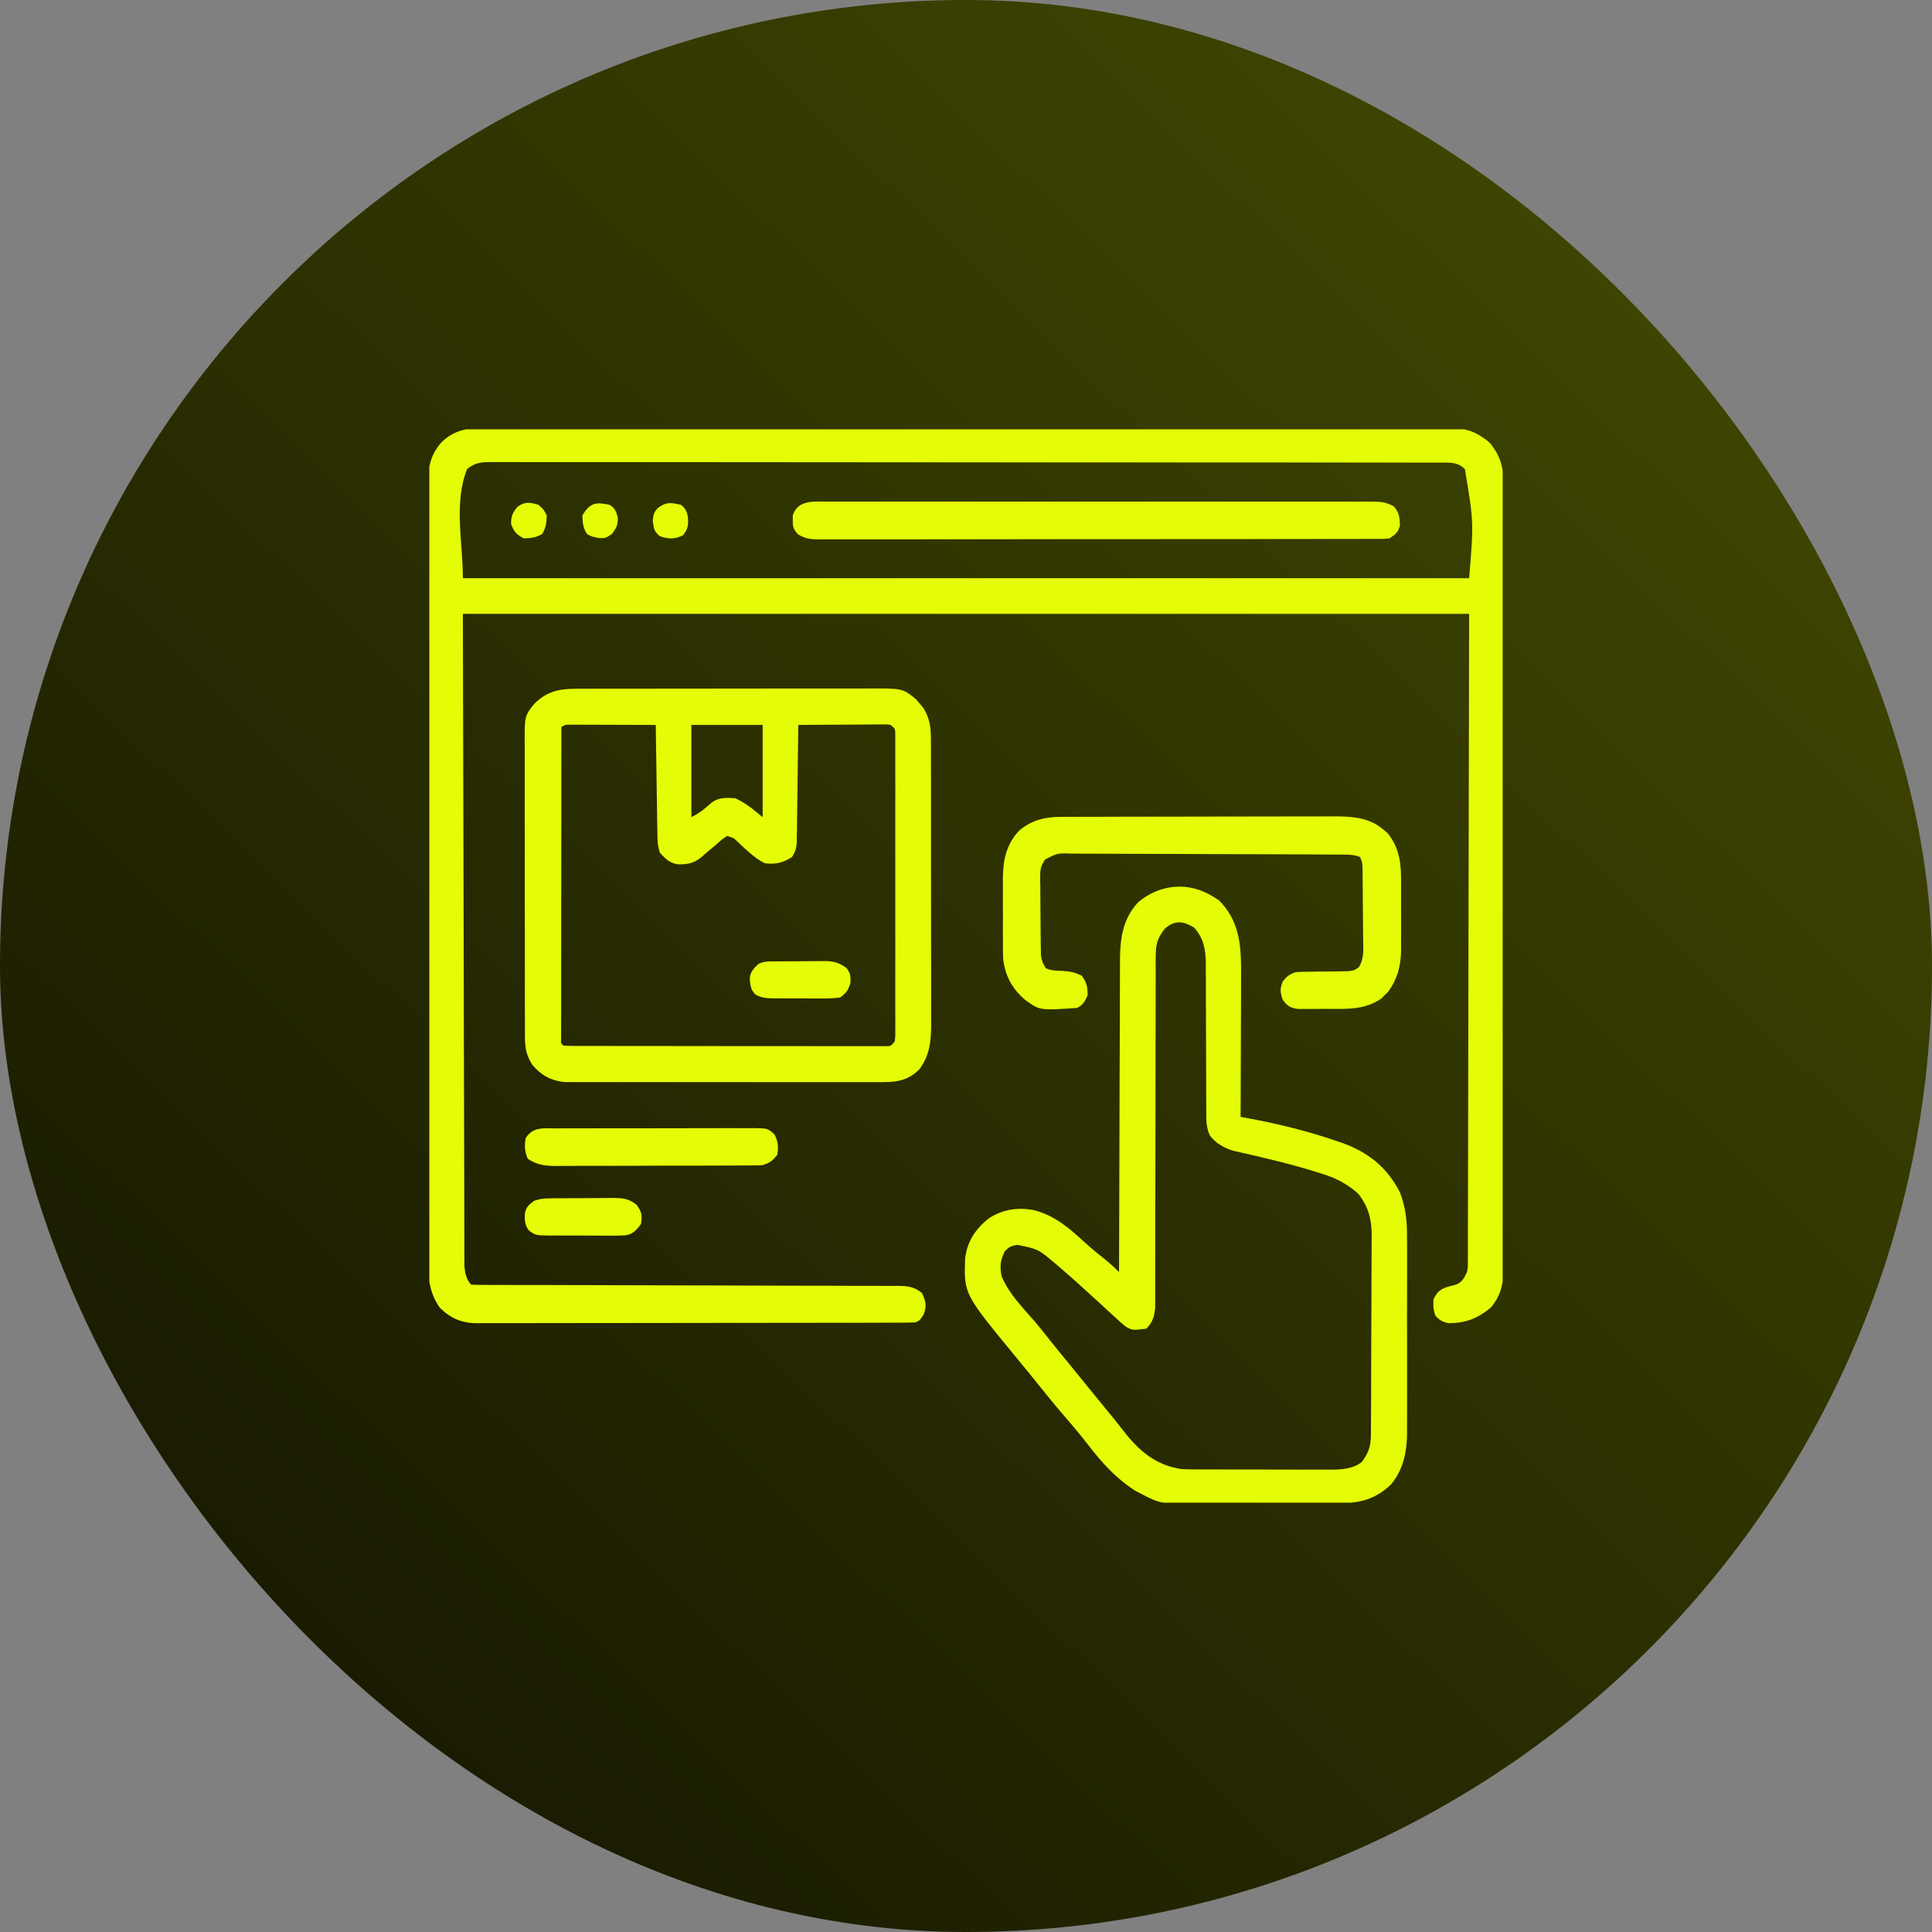
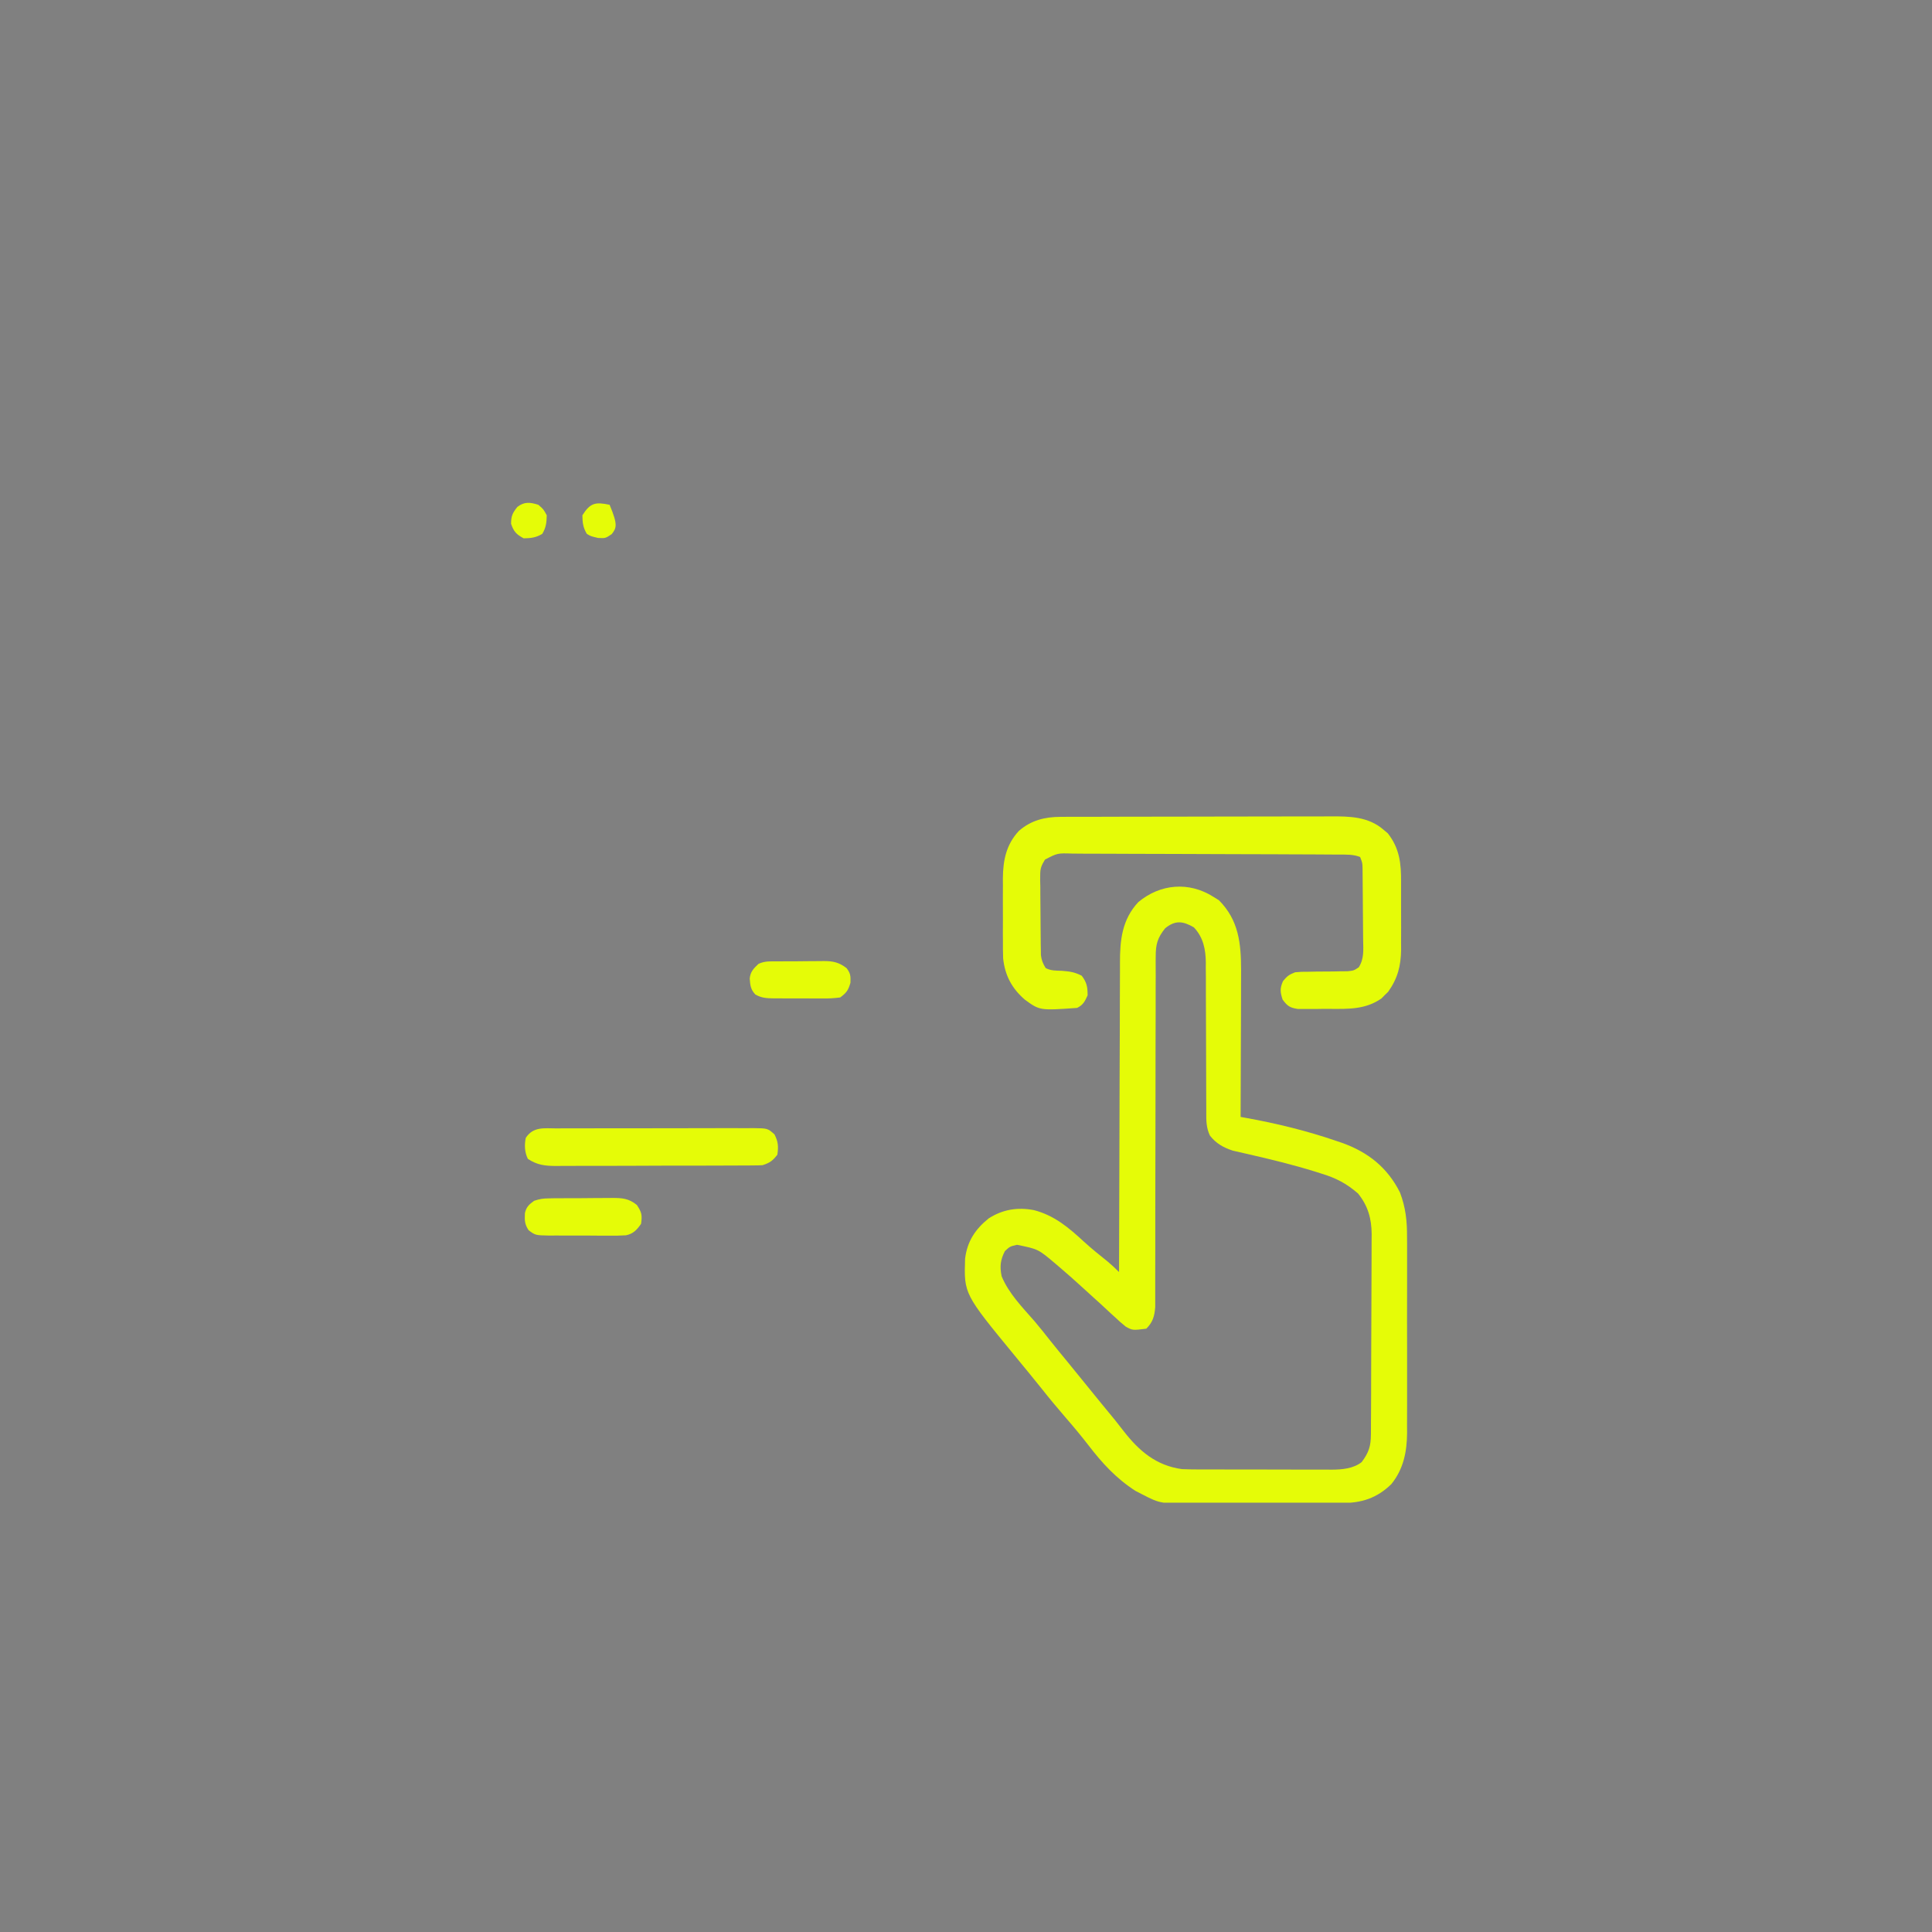
<svg xmlns="http://www.w3.org/2000/svg" width="36" height="36" viewBox="0 0 36 36" fill="none">
  <rect x="0" y="0" width="36" height="36" fill="#808080" stroke="none" />
-   <rect width="36" height="36" rx="18" fill="url(#paint0_linear_248_972)" />
  <g clip-path="url(#clip0_248_972)">
-     <path d="M9.38 7.971C9.458 7.971 9.535 7.97 9.612 7.97C9.824 7.969 10.036 7.97 10.248 7.971C10.476 7.971 10.705 7.971 10.934 7.97C11.382 7.969 11.829 7.97 12.277 7.971C12.641 7.972 13.005 7.972 13.368 7.972C13.394 7.972 13.42 7.972 13.447 7.972C13.552 7.972 13.657 7.972 13.762 7.972C14.747 7.971 15.731 7.972 16.716 7.974C17.59 7.975 18.465 7.976 19.34 7.975C19.396 7.975 19.452 7.975 19.508 7.975C19.536 7.975 19.564 7.975 19.592 7.975C19.732 7.975 19.872 7.975 20.012 7.975C20.053 7.975 20.053 7.975 20.095 7.975C20.826 7.975 21.558 7.975 22.289 7.976C22.367 7.976 22.446 7.976 22.525 7.976C22.603 7.976 22.681 7.976 22.759 7.976C23.123 7.977 23.486 7.976 23.85 7.976C24.293 7.976 24.735 7.977 25.178 7.978C25.404 7.978 25.63 7.979 25.856 7.978C26.063 7.978 26.27 7.978 26.477 7.979C26.552 7.98 26.626 7.979 26.701 7.979C26.803 7.979 26.905 7.979 27.006 7.98C27.035 7.98 27.065 7.979 27.095 7.979C27.358 7.983 27.555 8.078 27.756 8.247C28.024 8.567 28.022 8.835 28.02 9.239C28.02 9.302 28.02 9.365 28.021 9.429C28.021 9.602 28.021 9.776 28.02 9.95C28.02 10.138 28.021 10.325 28.021 10.513C28.022 10.88 28.022 11.247 28.021 11.615C28.021 11.913 28.021 12.212 28.021 12.51C28.021 12.553 28.021 12.595 28.021 12.639C28.021 12.725 28.021 12.812 28.021 12.898C28.022 13.707 28.021 14.517 28.02 15.326C28.02 16.02 28.02 16.715 28.02 17.409C28.021 18.215 28.022 19.022 28.021 19.828C28.021 19.914 28.021 20 28.021 20.086C28.021 20.128 28.021 20.171 28.021 20.214C28.021 20.513 28.021 20.811 28.021 21.109C28.022 21.472 28.022 21.836 28.021 22.199C28.02 22.384 28.02 22.57 28.021 22.755C28.021 22.925 28.021 23.095 28.02 23.264C28.02 23.326 28.02 23.387 28.02 23.449C28.023 23.805 28.018 24.083 27.778 24.367C27.531 24.567 27.317 24.653 26.997 24.656C26.885 24.637 26.832 24.603 26.75 24.523C26.708 24.42 26.703 24.322 26.711 24.211C26.771 24.087 26.822 24.032 26.952 23.985C27.013 23.967 27.074 23.951 27.136 23.936C27.253 23.883 27.279 23.817 27.336 23.703C27.353 23.599 27.353 23.599 27.351 23.488C27.351 23.444 27.352 23.401 27.352 23.357C27.352 23.31 27.352 23.263 27.352 23.214C27.352 23.164 27.352 23.114 27.352 23.062C27.353 22.923 27.353 22.783 27.353 22.644C27.353 22.491 27.354 22.339 27.354 22.186C27.355 21.89 27.355 21.594 27.356 21.298C27.356 20.956 27.357 20.613 27.358 20.271C27.36 19.367 27.361 18.462 27.363 17.558C27.367 15.538 27.371 13.518 27.375 11.438C21.188 11.438 15 11.438 8.625 11.438C8.63 13.457 8.635 15.477 8.64 17.558C8.642 18.516 8.642 18.516 8.644 19.493C8.645 20.064 8.645 20.064 8.647 20.635C8.648 20.889 8.648 21.144 8.649 21.399C8.649 21.693 8.65 21.987 8.651 22.28C8.651 22.431 8.652 22.581 8.652 22.732C8.652 22.892 8.653 23.053 8.653 23.214C8.653 23.261 8.653 23.308 8.653 23.357C8.653 23.4 8.654 23.443 8.654 23.488C8.654 23.525 8.654 23.562 8.654 23.6C8.666 23.723 8.691 23.848 8.781 23.938C8.887 23.942 8.991 23.943 9.096 23.943C9.13 23.943 9.163 23.943 9.197 23.943C9.31 23.944 9.423 23.944 9.536 23.944C9.616 23.944 9.697 23.944 9.777 23.944C9.951 23.945 10.125 23.945 10.299 23.945C10.573 23.946 10.848 23.947 11.123 23.947C11.904 23.95 12.686 23.952 13.467 23.953C13.898 23.954 14.329 23.955 14.761 23.957C14.989 23.957 15.217 23.958 15.446 23.958C15.661 23.958 15.875 23.959 16.09 23.96C16.169 23.96 16.248 23.96 16.327 23.96C16.435 23.96 16.542 23.96 16.65 23.961C16.681 23.961 16.712 23.961 16.745 23.961C16.922 23.963 17.041 23.98 17.18 24.094C17.253 24.256 17.272 24.33 17.209 24.499C17.141 24.602 17.141 24.602 17.062 24.641C16.953 24.645 16.844 24.646 16.734 24.646C16.7 24.646 16.666 24.646 16.63 24.646C16.515 24.647 16.399 24.647 16.283 24.647C16.2 24.647 16.117 24.647 16.035 24.648C15.809 24.648 15.584 24.648 15.359 24.648C15.218 24.649 15.077 24.649 14.937 24.649C14.496 24.649 14.057 24.65 13.617 24.65C13.108 24.65 12.6 24.651 12.092 24.652C11.699 24.653 11.306 24.653 10.914 24.653C10.679 24.653 10.445 24.654 10.21 24.654C9.989 24.655 9.769 24.655 9.548 24.655C9.467 24.655 9.386 24.655 9.305 24.655C9.194 24.656 9.084 24.655 8.973 24.655C8.941 24.655 8.909 24.656 8.876 24.656C8.602 24.654 8.391 24.563 8.195 24.367C7.971 24.049 7.972 23.723 7.975 23.349C7.975 23.286 7.974 23.223 7.974 23.159C7.973 22.986 7.973 22.812 7.974 22.639C7.974 22.452 7.974 22.265 7.973 22.077C7.972 21.711 7.972 21.344 7.972 20.977C7.973 20.679 7.973 20.381 7.972 20.083C7.972 20.041 7.972 19.998 7.972 19.955C7.972 19.869 7.972 19.782 7.972 19.696C7.971 18.888 7.972 18.08 7.973 17.271C7.973 16.578 7.973 15.885 7.972 15.192C7.97 14.387 7.97 13.581 7.97 12.776C7.97 12.69 7.97 12.604 7.97 12.518C7.97 12.476 7.97 12.434 7.97 12.39C7.97 12.093 7.97 11.795 7.969 11.497C7.968 11.135 7.969 10.772 7.97 10.409C7.97 10.224 7.97 10.039 7.969 9.854C7.969 9.685 7.969 9.515 7.97 9.346C7.97 9.285 7.97 9.223 7.97 9.162C7.966 8.805 7.982 8.508 8.234 8.234C8.552 7.922 8.966 7.967 9.38 7.971ZM8.703 8.742C8.452 9.371 8.625 10.096 8.625 10.774C14.812 10.774 21 10.774 27.375 10.774C27.462 9.734 27.462 9.734 27.297 8.742C27.164 8.609 27.03 8.62 26.847 8.62C26.818 8.62 26.79 8.62 26.76 8.62C26.729 8.62 26.699 8.62 26.667 8.62C26.563 8.619 26.459 8.619 26.355 8.62C26.281 8.619 26.206 8.619 26.131 8.619C25.924 8.619 25.718 8.619 25.512 8.619C25.289 8.619 25.067 8.618 24.845 8.618C24.358 8.618 23.872 8.617 23.385 8.617C23.082 8.617 22.778 8.617 22.475 8.617C21.635 8.616 20.795 8.616 19.955 8.616C19.901 8.616 19.846 8.616 19.792 8.616C19.738 8.616 19.683 8.616 19.629 8.616C19.519 8.616 19.41 8.616 19.301 8.616C19.274 8.616 19.247 8.616 19.219 8.616C18.34 8.615 17.462 8.615 16.583 8.614C15.655 8.613 14.726 8.612 13.797 8.612C13.291 8.612 12.785 8.612 12.278 8.611C11.847 8.611 11.416 8.611 10.985 8.611C10.765 8.611 10.545 8.611 10.325 8.611C10.124 8.61 9.923 8.61 9.721 8.611C9.648 8.611 9.575 8.611 9.502 8.61C9.404 8.61 9.305 8.61 9.206 8.61C9.163 8.61 9.163 8.61 9.119 8.61C8.948 8.611 8.835 8.631 8.703 8.742Z" fill="#E5FC07" />
    <path d="M22.61 16.711C22.643 16.732 22.677 16.753 22.712 16.774C23.083 17.146 23.125 17.578 23.126 18.078C23.126 18.178 23.126 18.278 23.125 18.379C23.125 18.449 23.125 18.52 23.125 18.59C23.124 18.774 23.124 18.958 23.123 19.142C23.122 19.33 23.122 19.518 23.121 19.707C23.12 20.075 23.119 20.444 23.117 20.812C23.16 20.82 23.16 20.82 23.204 20.828C23.784 20.932 24.357 21.072 24.914 21.264C24.945 21.275 24.976 21.285 25.008 21.296C25.493 21.469 25.853 21.756 26.086 22.219C26.193 22.499 26.22 22.755 26.218 23.053C26.219 23.116 26.219 23.116 26.219 23.181C26.22 23.321 26.219 23.46 26.219 23.599C26.219 23.697 26.219 23.794 26.219 23.892C26.219 24.122 26.219 24.352 26.218 24.581C26.218 24.764 26.218 24.947 26.219 25.13C26.219 25.383 26.219 25.636 26.219 25.888C26.219 25.985 26.219 26.081 26.219 26.177C26.22 26.311 26.219 26.446 26.218 26.58C26.219 26.619 26.219 26.659 26.219 26.699C26.216 27.053 26.152 27.375 25.925 27.655C25.654 27.918 25.372 28.006 25.004 28.007C24.969 28.007 24.934 28.007 24.899 28.008C24.783 28.008 24.668 28.009 24.553 28.009C24.514 28.009 24.474 28.01 24.433 28.01C24.224 28.011 24.015 28.011 23.807 28.012C23.591 28.012 23.376 28.013 23.161 28.015C22.995 28.016 22.829 28.016 22.663 28.016C22.584 28.017 22.505 28.017 22.426 28.018C21.63 28.024 21.63 28.024 21.281 27.844C21.24 27.823 21.199 27.801 21.157 27.78C20.795 27.546 20.54 27.266 20.28 26.928C20.147 26.757 20.01 26.591 19.868 26.428C19.709 26.244 19.554 26.058 19.403 25.867C19.324 25.768 19.245 25.671 19.165 25.573C19.136 25.538 19.107 25.502 19.076 25.465C19.023 25.401 18.97 25.336 18.917 25.271C17.962 24.11 17.962 24.11 17.983 23.454C18.022 23.133 18.172 22.904 18.423 22.703C18.684 22.535 18.963 22.491 19.266 22.549C19.65 22.649 19.916 22.877 20.202 23.141C20.344 23.27 20.493 23.39 20.643 23.51C20.717 23.572 20.784 23.634 20.852 23.703C20.852 23.671 20.852 23.639 20.852 23.606C20.853 22.825 20.856 22.044 20.859 21.263C20.86 20.886 20.862 20.508 20.862 20.131C20.863 19.801 20.864 19.472 20.866 19.143C20.866 18.968 20.867 18.794 20.867 18.62C20.867 18.456 20.868 18.292 20.869 18.127C20.869 18.067 20.869 18.007 20.869 17.947C20.868 17.519 20.906 17.137 21.21 16.81C21.622 16.466 22.158 16.424 22.61 16.711ZM21.711 17.297C21.568 17.476 21.535 17.594 21.535 17.822C21.535 17.851 21.535 17.879 21.534 17.908C21.534 18.003 21.534 18.098 21.535 18.193C21.535 18.261 21.534 18.329 21.534 18.398C21.533 18.544 21.533 18.691 21.534 18.838C21.534 19.07 21.533 19.302 21.532 19.534C21.531 19.9 21.531 20.267 21.531 20.634C21.53 21.291 21.529 21.948 21.527 22.605C21.527 22.835 21.526 23.066 21.527 23.297C21.527 23.44 21.526 23.583 21.526 23.727C21.526 23.793 21.526 23.86 21.526 23.926C21.526 24.017 21.526 24.108 21.526 24.198C21.526 24.275 21.526 24.275 21.526 24.352C21.513 24.525 21.482 24.635 21.36 24.758C21.105 24.79 21.105 24.79 20.977 24.72C20.908 24.666 20.845 24.609 20.781 24.548C20.758 24.527 20.734 24.505 20.71 24.484C20.64 24.419 20.57 24.354 20.5 24.289C20.46 24.253 20.42 24.217 20.38 24.181C20.309 24.116 20.237 24.051 20.166 23.986C20.032 23.863 19.896 23.743 19.758 23.625C19.71 23.584 19.71 23.584 19.662 23.543C19.345 23.275 19.345 23.275 18.95 23.195C18.818 23.226 18.818 23.226 18.725 23.312C18.64 23.477 18.627 23.6 18.664 23.781C18.796 24.102 19.052 24.361 19.277 24.619C19.376 24.735 19.47 24.855 19.565 24.975C19.673 25.111 19.783 25.244 19.893 25.378C20.011 25.523 20.129 25.668 20.246 25.812C20.507 26.134 20.507 26.134 20.77 26.453C20.827 26.524 20.883 26.595 20.938 26.667C21.228 27.04 21.545 27.309 22.024 27.375C22.123 27.379 22.222 27.381 22.322 27.381C22.365 27.381 22.365 27.381 22.41 27.381C22.505 27.381 22.6 27.381 22.695 27.381C22.761 27.382 22.828 27.382 22.894 27.382C23.033 27.382 23.172 27.382 23.311 27.382C23.489 27.382 23.667 27.383 23.845 27.383C23.982 27.384 24.119 27.384 24.256 27.384C24.322 27.384 24.387 27.384 24.453 27.384C24.544 27.385 24.636 27.385 24.728 27.384C24.755 27.385 24.782 27.385 24.809 27.385C25.006 27.384 25.214 27.368 25.373 27.244C25.505 27.067 25.544 26.947 25.545 26.73C25.545 26.694 25.546 26.659 25.546 26.623C25.546 26.585 25.546 26.546 25.546 26.507C25.547 26.446 25.547 26.446 25.547 26.384C25.548 26.249 25.548 26.115 25.549 25.98C25.549 25.934 25.549 25.889 25.549 25.841C25.55 25.598 25.55 25.355 25.551 25.111C25.551 24.86 25.552 24.609 25.554 24.358C25.555 24.165 25.555 23.972 25.556 23.779C25.556 23.686 25.556 23.594 25.557 23.501C25.558 23.372 25.558 23.242 25.558 23.112C25.558 23.074 25.559 23.036 25.559 22.997C25.557 22.705 25.49 22.469 25.305 22.239C25.09 22.052 24.891 21.949 24.619 21.867C24.579 21.855 24.54 21.842 24.499 21.829C24.092 21.703 23.677 21.602 23.262 21.507C23.235 21.501 23.209 21.495 23.183 21.489C23.112 21.472 23.041 21.456 22.97 21.44C22.794 21.382 22.66 21.307 22.545 21.16C22.476 21.013 22.476 20.88 22.477 20.721C22.477 20.689 22.477 20.657 22.477 20.623C22.476 20.553 22.476 20.483 22.476 20.414C22.477 20.303 22.476 20.192 22.475 20.081C22.474 19.846 22.473 19.61 22.473 19.375C22.472 19.102 22.471 18.829 22.47 18.557C22.469 18.448 22.469 18.339 22.47 18.23C22.469 18.163 22.469 18.096 22.468 18.028C22.469 17.998 22.469 17.968 22.469 17.937C22.466 17.689 22.422 17.466 22.246 17.28C22.041 17.161 21.899 17.144 21.711 17.297Z" fill="#E5FC07" />
-     <path d="M10.727 12.834C10.753 12.833 10.778 12.833 10.804 12.833C10.889 12.833 10.973 12.833 11.057 12.833C11.118 12.833 11.179 12.833 11.239 12.832C11.404 12.832 11.568 12.832 11.733 12.832C11.87 12.832 12.008 12.832 12.145 12.832C12.469 12.831 12.794 12.831 13.118 12.831C13.452 12.832 13.786 12.831 14.121 12.83C14.408 12.83 14.695 12.829 14.983 12.829C15.154 12.83 15.325 12.829 15.497 12.829C15.658 12.829 15.819 12.829 15.981 12.829C16.04 12.829 16.099 12.829 16.158 12.829C16.819 12.825 16.819 12.825 17.072 13.033C17.093 13.058 17.114 13.084 17.136 13.11C17.157 13.135 17.179 13.16 17.201 13.186C17.32 13.369 17.346 13.546 17.346 13.761C17.346 13.811 17.347 13.861 17.347 13.913C17.347 13.968 17.347 14.023 17.347 14.078C17.347 14.136 17.347 14.195 17.347 14.253C17.348 14.412 17.348 14.57 17.348 14.728C17.348 14.86 17.348 14.993 17.348 15.125C17.349 15.437 17.349 15.749 17.348 16.062C17.348 16.384 17.349 16.705 17.349 17.027C17.35 17.303 17.35 17.58 17.35 17.857C17.35 18.022 17.35 18.187 17.351 18.352C17.351 18.507 17.351 18.662 17.351 18.817C17.351 18.874 17.351 18.931 17.351 18.988C17.353 19.341 17.347 19.633 17.131 19.926C16.936 20.117 16.745 20.163 16.477 20.163C16.451 20.163 16.425 20.164 16.398 20.164C16.312 20.164 16.225 20.164 16.139 20.164C16.076 20.164 16.014 20.164 15.952 20.164C15.783 20.165 15.614 20.165 15.446 20.164C15.269 20.164 15.092 20.164 14.915 20.164C14.618 20.165 14.321 20.164 14.024 20.164C13.681 20.163 13.338 20.163 12.995 20.164C12.7 20.165 12.405 20.165 12.11 20.164C11.934 20.164 11.758 20.164 11.583 20.164C11.417 20.165 11.252 20.165 11.086 20.164C11.026 20.164 10.965 20.164 10.904 20.164C10.822 20.164 10.739 20.164 10.656 20.163C10.586 20.163 10.586 20.163 10.515 20.163C10.261 20.135 10.08 20.034 9.914 19.836C9.813 19.664 9.782 19.539 9.782 19.339C9.782 19.314 9.781 19.289 9.781 19.262C9.781 19.178 9.781 19.094 9.781 19.009C9.781 18.948 9.781 18.888 9.78 18.827C9.78 18.662 9.78 18.497 9.78 18.333C9.78 18.195 9.78 18.057 9.78 17.92C9.779 17.595 9.779 17.27 9.779 16.945C9.78 16.61 9.779 16.276 9.778 15.941C9.777 15.653 9.777 15.366 9.777 15.078C9.778 14.906 9.777 14.734 9.777 14.563C9.776 14.401 9.776 14.24 9.777 14.078C9.777 14.019 9.777 13.96 9.777 13.901C9.773 13.345 9.773 13.345 9.953 13.117C10.182 12.888 10.41 12.834 10.727 12.834ZM10.461 13.547C10.46 14.315 10.459 15.084 10.459 15.852C10.459 16.209 10.459 16.566 10.458 16.922C10.458 17.233 10.457 17.544 10.457 17.855C10.457 18.019 10.457 18.184 10.457 18.349C10.457 18.504 10.457 18.659 10.457 18.813C10.457 18.87 10.457 18.927 10.456 18.984C10.456 19.062 10.456 19.139 10.456 19.217C10.456 19.26 10.456 19.304 10.456 19.348C10.45 19.443 10.45 19.443 10.5 19.484C10.579 19.488 10.657 19.489 10.736 19.49C10.787 19.49 10.838 19.49 10.891 19.49C10.948 19.49 11.005 19.49 11.063 19.49C11.123 19.49 11.182 19.49 11.242 19.49C11.405 19.491 11.569 19.491 11.732 19.491C11.868 19.491 12.004 19.491 12.14 19.491C12.461 19.491 12.781 19.492 13.102 19.492C13.434 19.492 13.765 19.492 14.096 19.493C14.38 19.493 14.665 19.493 14.949 19.493C15.118 19.493 15.288 19.493 15.458 19.494C15.618 19.494 15.778 19.494 15.937 19.494C15.996 19.494 16.055 19.494 16.113 19.494C16.193 19.494 16.273 19.494 16.353 19.494C16.421 19.494 16.421 19.494 16.489 19.494C16.6 19.495 16.6 19.495 16.672 19.406C16.684 19.301 16.684 19.301 16.682 19.176C16.682 19.127 16.682 19.078 16.683 19.028C16.682 18.974 16.682 18.919 16.682 18.864C16.682 18.807 16.682 18.75 16.682 18.693C16.683 18.537 16.683 18.381 16.682 18.226C16.682 18.063 16.682 17.9 16.683 17.738C16.683 17.464 16.683 17.191 16.682 16.918C16.682 16.602 16.682 16.285 16.682 15.969C16.683 15.698 16.683 15.427 16.682 15.156C16.682 14.994 16.682 14.832 16.683 14.67C16.683 14.517 16.683 14.365 16.682 14.213C16.682 14.157 16.682 14.101 16.682 14.044C16.683 13.968 16.682 13.892 16.682 13.816C16.682 13.773 16.682 13.73 16.682 13.686C16.682 13.579 16.682 13.579 16.594 13.508C16.517 13.496 16.517 13.496 16.427 13.499C16.393 13.499 16.358 13.499 16.323 13.499C16.267 13.5 16.267 13.5 16.21 13.5C16.172 13.5 16.134 13.5 16.095 13.501C15.973 13.501 15.851 13.502 15.729 13.503C15.647 13.503 15.565 13.504 15.482 13.504C15.28 13.505 15.077 13.506 14.875 13.508C14.875 13.536 14.874 13.565 14.874 13.594C14.871 13.863 14.868 14.132 14.864 14.401C14.862 14.54 14.86 14.678 14.858 14.816C14.857 14.975 14.854 15.134 14.852 15.293C14.852 15.343 14.851 15.392 14.851 15.443C14.85 15.489 14.849 15.536 14.848 15.583C14.848 15.624 14.847 15.664 14.847 15.706C14.836 15.815 14.818 15.878 14.758 15.969C14.586 16.081 14.453 16.108 14.25 16.086C14.057 15.986 13.912 15.842 13.754 15.694C13.667 15.61 13.667 15.61 13.547 15.578C13.445 15.647 13.445 15.647 13.339 15.742C13.282 15.79 13.282 15.79 13.223 15.84C13.165 15.889 13.107 15.938 13.049 15.988C12.912 16.094 12.785 16.111 12.617 16.104C12.468 16.073 12.399 16.001 12.297 15.891C12.256 15.769 12.252 15.68 12.25 15.552C12.249 15.484 12.249 15.484 12.248 15.415C12.247 15.366 12.246 15.317 12.245 15.266C12.245 15.216 12.244 15.166 12.243 15.114C12.241 14.981 12.239 14.848 12.237 14.715C12.235 14.579 12.233 14.443 12.231 14.307C12.227 14.041 12.223 13.774 12.219 13.508C11.981 13.507 11.743 13.506 11.505 13.506C11.425 13.505 11.344 13.505 11.263 13.505C11.146 13.504 11.03 13.504 10.914 13.504C10.878 13.504 10.841 13.504 10.804 13.503C10.754 13.503 10.754 13.503 10.702 13.503C10.672 13.503 10.643 13.503 10.612 13.503C10.536 13.503 10.536 13.503 10.461 13.547ZM12.883 13.508C12.883 14.075 12.883 14.642 12.883 15.227C13.031 15.152 13.126 15.076 13.247 14.966C13.387 14.855 13.531 14.861 13.703 14.875C13.909 14.973 14.029 15.075 14.211 15.227C14.211 14.659 14.211 14.092 14.211 13.508C13.773 13.508 13.334 13.508 12.883 13.508Z" fill="#E5FC07" />
    <path d="M19.758 15.221C19.806 15.221 19.854 15.221 19.904 15.22C19.957 15.22 20.01 15.22 20.063 15.22C20.119 15.22 20.175 15.22 20.231 15.22C20.383 15.219 20.535 15.219 20.687 15.219C20.782 15.219 20.878 15.219 20.973 15.218C21.271 15.218 21.569 15.217 21.867 15.217C22.21 15.217 22.553 15.216 22.897 15.215C23.163 15.214 23.428 15.214 23.694 15.214C23.853 15.214 24.011 15.214 24.17 15.213C24.319 15.212 24.469 15.212 24.618 15.213C24.672 15.213 24.727 15.212 24.782 15.212C25.143 15.21 25.502 15.214 25.786 15.466C25.81 15.486 25.834 15.506 25.859 15.527C26.081 15.809 26.11 16.094 26.107 16.444C26.107 16.488 26.107 16.533 26.107 16.579C26.107 16.673 26.107 16.767 26.107 16.86C26.106 17.003 26.107 17.146 26.108 17.289C26.107 17.381 26.107 17.473 26.107 17.564C26.107 17.607 26.108 17.649 26.108 17.693C26.104 17.997 26.044 18.231 25.866 18.481C25.845 18.501 25.824 18.521 25.803 18.542C25.783 18.563 25.762 18.584 25.741 18.605C25.444 18.812 25.126 18.801 24.778 18.799C24.689 18.798 24.601 18.799 24.512 18.801C24.455 18.801 24.398 18.801 24.341 18.801C24.29 18.801 24.239 18.801 24.186 18.801C24.034 18.778 23.989 18.747 23.899 18.625C23.854 18.485 23.847 18.419 23.906 18.283C23.982 18.189 24.021 18.16 24.133 18.117C24.249 18.107 24.249 18.107 24.382 18.107C24.43 18.106 24.478 18.105 24.528 18.104C24.629 18.103 24.73 18.102 24.832 18.102C24.904 18.101 24.904 18.101 24.978 18.099C25.044 18.099 25.044 18.099 25.111 18.098C25.227 18.085 25.227 18.085 25.319 18.024C25.421 17.86 25.403 17.698 25.4 17.509C25.399 17.469 25.399 17.429 25.399 17.387C25.399 17.302 25.398 17.217 25.397 17.132C25.395 17.002 25.395 16.872 25.394 16.741C25.393 16.659 25.393 16.576 25.392 16.494C25.392 16.454 25.392 16.415 25.391 16.375C25.391 16.321 25.391 16.321 25.39 16.265C25.39 16.233 25.389 16.201 25.389 16.169C25.386 16.078 25.386 16.078 25.344 15.969C25.219 15.919 25.091 15.924 24.958 15.924C24.911 15.923 24.864 15.923 24.816 15.923C24.765 15.922 24.713 15.922 24.66 15.922C24.605 15.922 24.551 15.921 24.496 15.921C24.317 15.92 24.137 15.92 23.957 15.919C23.895 15.919 23.834 15.919 23.772 15.918C23.515 15.918 23.257 15.917 23 15.916C22.631 15.916 22.263 15.914 21.894 15.912C21.635 15.911 21.376 15.91 21.117 15.91C20.962 15.91 20.807 15.909 20.652 15.908C20.506 15.907 20.361 15.906 20.215 15.907C20.137 15.907 20.058 15.906 19.979 15.905C19.705 15.896 19.705 15.896 19.472 16.017C19.405 16.127 19.382 16.18 19.383 16.306C19.383 16.358 19.383 16.358 19.382 16.411C19.383 16.448 19.384 16.485 19.385 16.523C19.385 16.561 19.385 16.6 19.385 16.639C19.385 16.72 19.386 16.801 19.387 16.882C19.389 17.006 19.39 17.13 19.39 17.254C19.391 17.332 19.391 17.411 19.392 17.49C19.392 17.545 19.392 17.545 19.393 17.602C19.393 17.637 19.394 17.671 19.395 17.707C19.395 17.737 19.395 17.767 19.396 17.799C19.408 17.894 19.434 17.957 19.485 18.039C19.588 18.091 19.674 18.085 19.79 18.09C19.937 18.102 20.023 18.113 20.156 18.181C20.251 18.306 20.266 18.39 20.266 18.547C20.213 18.662 20.184 18.724 20.07 18.781C19.374 18.83 19.374 18.83 19.094 18.625C18.854 18.416 18.726 18.176 18.692 17.858C18.688 17.745 18.687 17.633 18.688 17.52C18.688 17.479 18.688 17.438 18.687 17.395C18.687 17.309 18.688 17.223 18.688 17.136C18.689 17.004 18.688 16.873 18.687 16.741C18.687 16.657 18.688 16.572 18.688 16.488C18.688 16.449 18.687 16.41 18.687 16.369C18.69 16.029 18.749 15.736 18.987 15.481C19.213 15.286 19.465 15.222 19.758 15.221Z" fill="#E5FC07" />
-     <path d="M15.427 9.347C15.493 9.347 15.493 9.347 15.561 9.347C15.71 9.346 15.859 9.346 16.008 9.347C16.115 9.347 16.222 9.346 16.328 9.346C16.588 9.345 16.848 9.346 17.108 9.346C17.319 9.346 17.53 9.346 17.742 9.346C17.772 9.346 17.802 9.346 17.833 9.346C17.894 9.346 17.955 9.346 18.016 9.346C18.589 9.346 19.161 9.346 19.734 9.347C20.225 9.348 20.717 9.348 21.208 9.347C21.779 9.346 22.349 9.346 22.92 9.346C22.98 9.346 23.041 9.346 23.102 9.346C23.132 9.346 23.162 9.346 23.193 9.346C23.404 9.346 23.615 9.346 23.826 9.346C24.083 9.345 24.34 9.346 24.597 9.346C24.728 9.347 24.86 9.347 24.991 9.346C25.133 9.346 25.275 9.347 25.417 9.347C25.459 9.347 25.5 9.347 25.543 9.346C25.716 9.348 25.822 9.35 25.974 9.438C26.075 9.556 26.083 9.644 26.086 9.797C26.043 9.93 26.011 9.951 25.891 10.031C25.806 10.041 25.806 10.041 25.707 10.041C25.669 10.041 25.631 10.042 25.591 10.042C25.549 10.042 25.507 10.042 25.464 10.042C25.42 10.042 25.375 10.042 25.329 10.042C25.18 10.043 25.03 10.043 24.88 10.043C24.773 10.043 24.666 10.043 24.559 10.043C24.298 10.044 24.037 10.044 23.775 10.044C23.563 10.044 23.351 10.044 23.139 10.045C22.537 10.045 21.936 10.046 21.335 10.046C21.286 10.046 21.286 10.046 21.236 10.046C21.188 10.046 21.188 10.046 21.138 10.046C20.611 10.046 20.085 10.046 19.559 10.047C19.018 10.049 18.478 10.049 17.938 10.049C17.634 10.049 17.331 10.049 17.028 10.05C16.769 10.051 16.511 10.051 16.253 10.05C16.121 10.05 15.989 10.05 15.857 10.051C15.714 10.052 15.572 10.051 15.429 10.05C15.387 10.051 15.345 10.051 15.302 10.052C15.126 10.05 15.022 10.049 14.869 9.957C14.787 9.863 14.77 9.823 14.773 9.699C14.772 9.67 14.771 9.64 14.771 9.61C14.861 9.308 15.171 9.345 15.427 9.347Z" fill="#E5FC07" />
    <path d="M10.37 21.026C10.412 21.026 10.455 21.025 10.499 21.025C10.639 21.024 10.78 21.024 10.92 21.025C11.018 21.024 11.115 21.024 11.213 21.024C11.417 21.024 11.621 21.024 11.826 21.024C12.062 21.025 12.298 21.024 12.534 21.023C12.761 21.022 12.989 21.022 13.216 21.022C13.313 21.022 13.41 21.022 13.506 21.021C13.641 21.021 13.776 21.021 13.911 21.022C13.951 21.022 13.992 21.021 14.033 21.021C14.303 21.024 14.303 21.024 14.431 21.137C14.501 21.275 14.507 21.363 14.485 21.516C14.398 21.629 14.347 21.666 14.211 21.711C14.155 21.715 14.098 21.716 14.041 21.716C14.007 21.717 13.972 21.717 13.936 21.717C13.879 21.717 13.879 21.717 13.821 21.717C13.761 21.718 13.761 21.718 13.7 21.718C13.567 21.718 13.435 21.719 13.302 21.719C13.21 21.719 13.118 21.719 13.026 21.72C12.832 21.72 12.639 21.72 12.446 21.72C12.198 21.721 11.951 21.721 11.703 21.723C11.513 21.723 11.323 21.724 11.132 21.724C11.041 21.724 10.95 21.724 10.858 21.724C10.731 21.725 10.603 21.725 10.475 21.725C10.438 21.725 10.4 21.726 10.361 21.726C10.157 21.725 10.011 21.71 9.836 21.594C9.775 21.471 9.77 21.335 9.797 21.203C9.936 20.989 10.14 21.025 10.37 21.026Z" fill="#E5FC07" />
    <path d="M10.227 22.33C10.259 22.329 10.29 22.329 10.323 22.328C10.357 22.328 10.39 22.328 10.425 22.328C10.46 22.328 10.495 22.328 10.531 22.327C10.605 22.327 10.679 22.327 10.753 22.327C10.866 22.326 10.978 22.325 11.091 22.324C11.163 22.323 11.235 22.323 11.306 22.323C11.34 22.323 11.374 22.322 11.409 22.322C11.593 22.322 11.718 22.331 11.867 22.453C11.959 22.591 11.968 22.643 11.945 22.805C11.866 22.917 11.802 22.989 11.664 23.018C11.557 23.025 11.451 23.026 11.343 23.025C11.304 23.025 11.265 23.025 11.224 23.025C11.142 23.025 11.059 23.024 10.976 23.023C10.849 23.022 10.723 23.023 10.596 23.023C10.515 23.023 10.435 23.023 10.355 23.022C10.317 23.022 10.279 23.023 10.24 23.023C9.978 23.018 9.978 23.018 9.851 22.925C9.775 22.812 9.775 22.739 9.781 22.606C9.805 22.491 9.86 22.442 9.953 22.375C10.058 22.34 10.12 22.331 10.227 22.33Z" fill="#E5FC07" />
    <path d="M14.511 17.914C14.541 17.914 14.57 17.913 14.601 17.913C14.664 17.913 14.727 17.913 14.79 17.913C14.886 17.912 14.983 17.911 15.079 17.91C15.14 17.909 15.201 17.909 15.263 17.909C15.291 17.909 15.32 17.908 15.35 17.908C15.524 17.908 15.634 17.932 15.774 18.039C15.849 18.138 15.852 18.187 15.847 18.312C15.806 18.453 15.774 18.498 15.656 18.586C15.54 18.601 15.438 18.607 15.322 18.605C15.273 18.605 15.273 18.605 15.224 18.605C15.155 18.605 15.087 18.605 15.019 18.604C14.914 18.603 14.81 18.603 14.706 18.604C14.639 18.604 14.573 18.603 14.506 18.603C14.46 18.603 14.46 18.603 14.412 18.603C14.282 18.601 14.189 18.596 14.075 18.531C13.986 18.437 13.98 18.36 13.97 18.235C13.981 18.108 14.043 18.045 14.133 17.961C14.253 17.901 14.379 17.915 14.511 17.914Z" fill="#E5FC07" />
-     <path d="M12.688 9.406C12.775 9.477 12.798 9.527 12.818 9.637C12.829 9.787 12.821 9.854 12.727 9.975C12.571 10.05 12.459 10.046 12.297 9.992C12.184 9.901 12.181 9.844 12.163 9.699C12.18 9.562 12.18 9.562 12.253 9.47C12.409 9.35 12.496 9.362 12.688 9.406Z" fill="#E5FC07" />
-     <path d="M11.359 9.406C11.463 9.472 11.475 9.518 11.511 9.636C11.517 9.782 11.488 9.838 11.398 9.953C11.281 10.031 11.281 10.031 11.145 10.024C11.008 9.992 11.008 9.992 10.935 9.948C10.864 9.831 10.854 9.737 10.852 9.602C10.999 9.368 11.095 9.351 11.359 9.406Z" fill="#E5FC07" />
+     <path d="M11.359 9.406C11.517 9.782 11.488 9.838 11.398 9.953C11.281 10.031 11.281 10.031 11.145 10.024C11.008 9.992 11.008 9.992 10.935 9.948C10.864 9.831 10.854 9.737 10.852 9.602C10.999 9.368 11.095 9.351 11.359 9.406Z" fill="#E5FC07" />
    <path d="M10.031 9.406C10.127 9.489 10.127 9.489 10.188 9.602C10.185 9.737 10.175 9.831 10.104 9.948C9.988 10.018 9.893 10.029 9.758 10.031C9.621 9.957 9.574 9.908 9.523 9.76C9.523 9.616 9.551 9.557 9.641 9.445C9.772 9.345 9.877 9.358 10.031 9.406Z" fill="#E5FC07" />
  </g>
  <defs>
    <linearGradient id="paint0_linear_248_972" x1="34.74" y1="-9.39041e-07" x2="1.03533e-06" y2="36" gradientUnits="userSpaceOnUse">
      <stop stop-color="#454C01" />
      <stop offset="1" stop-color="#121201" />
    </linearGradient>
    <clipPath id="clip0_248_972">
      <rect width="20" height="20" fill="white" transform="translate(8 8)" />
    </clipPath>
  </defs>
</svg>